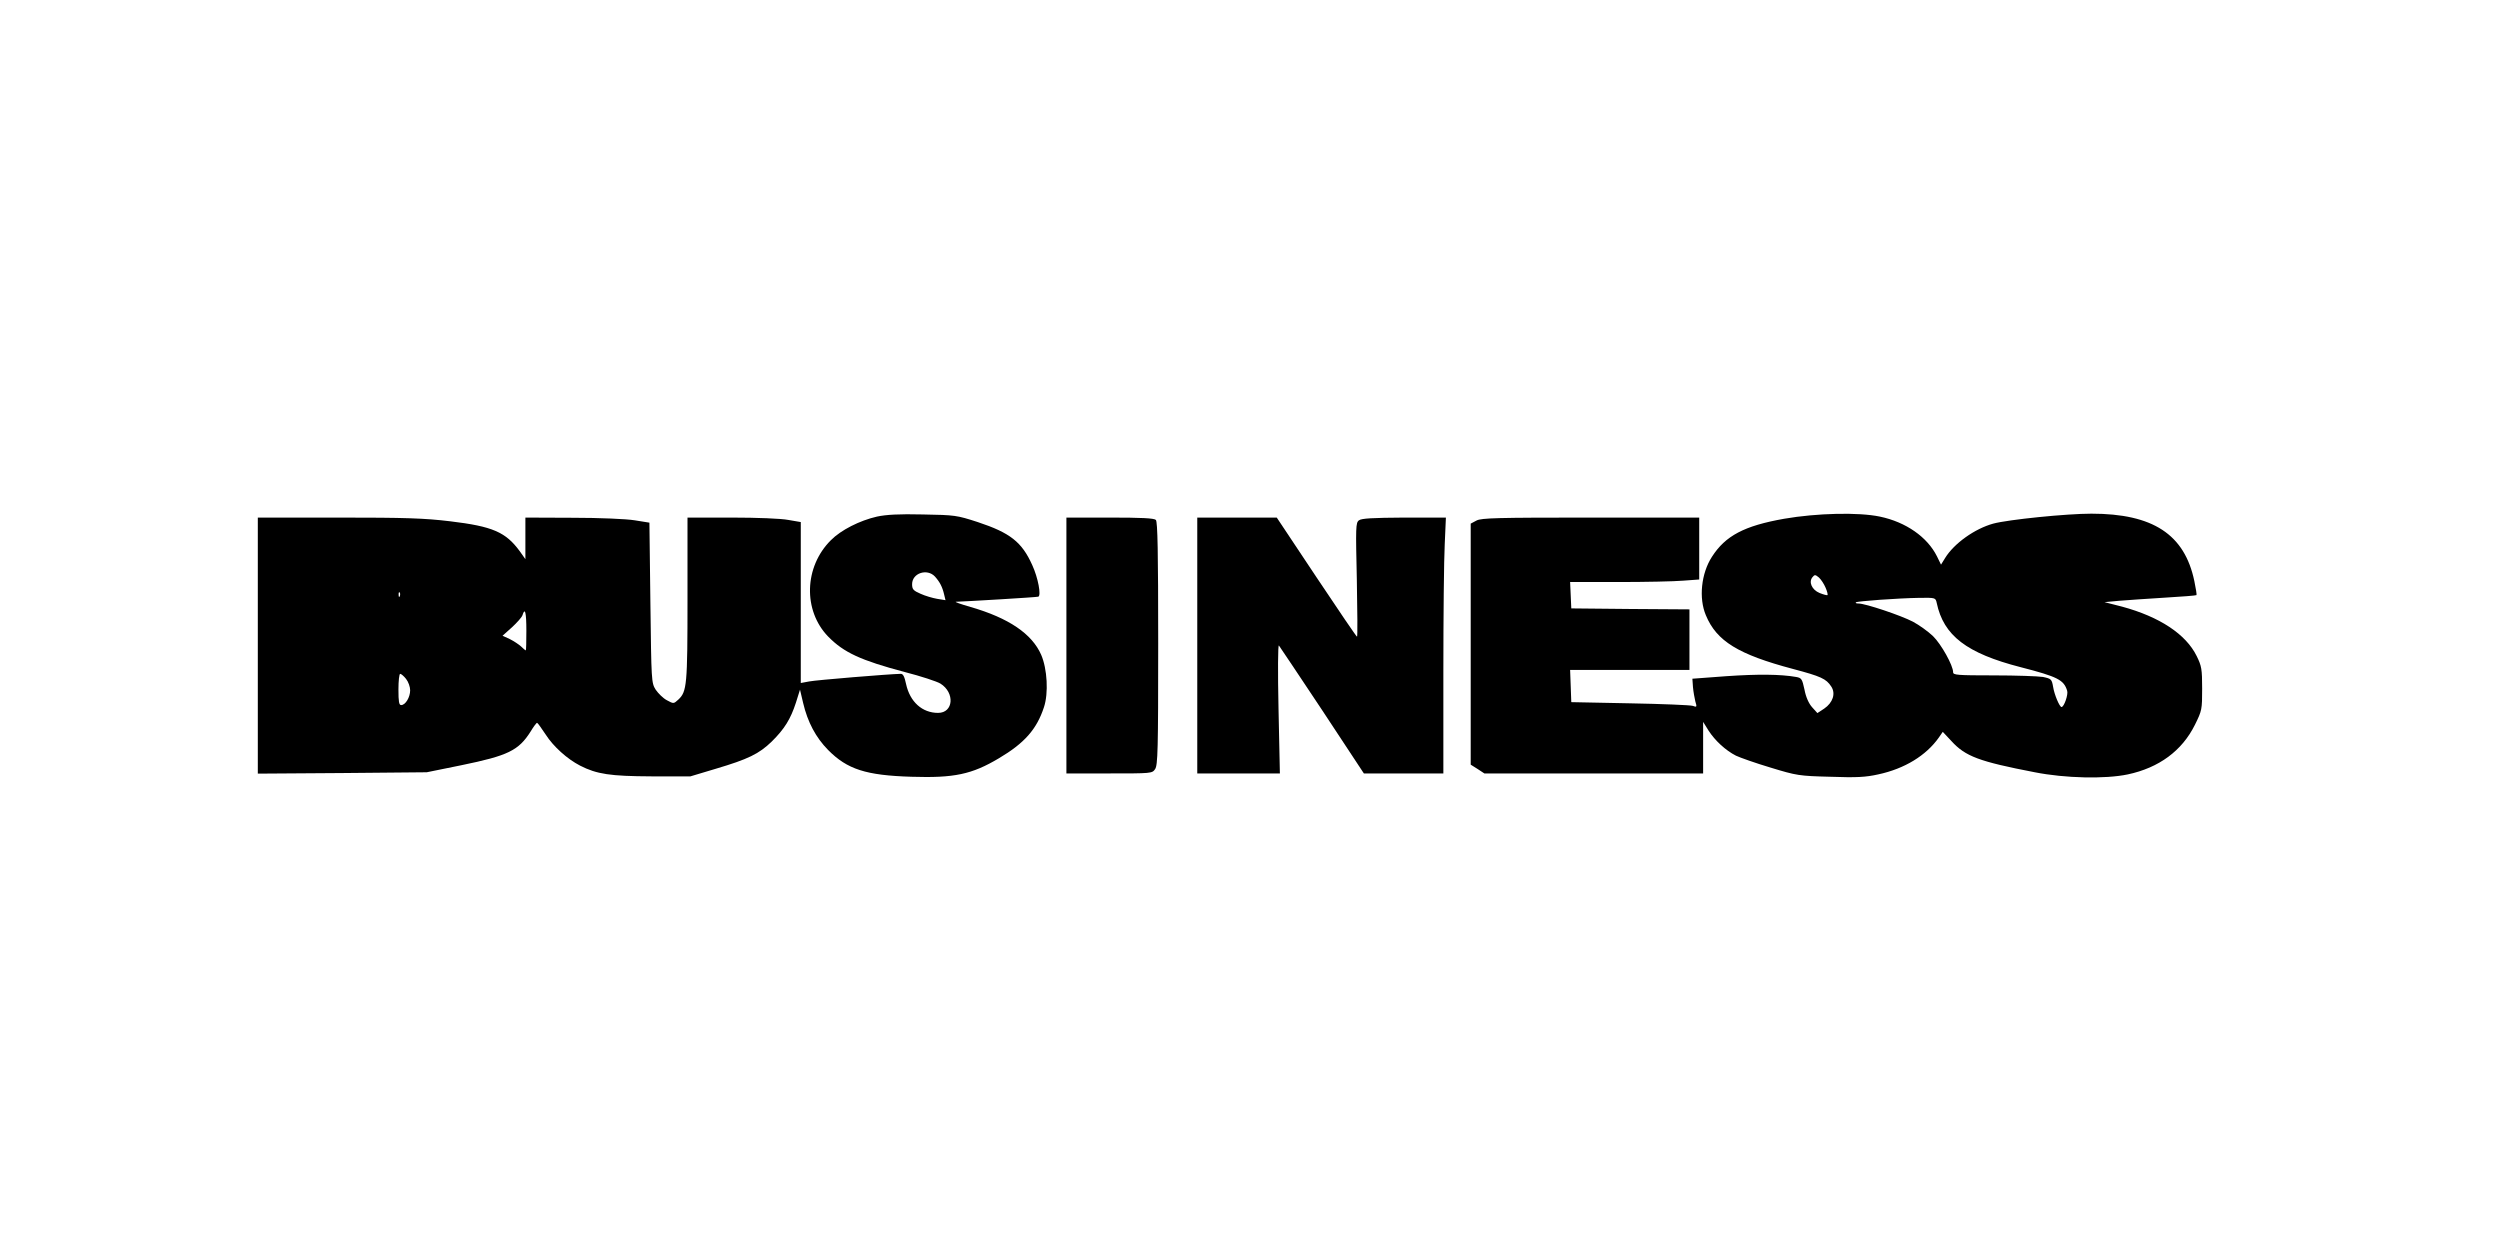
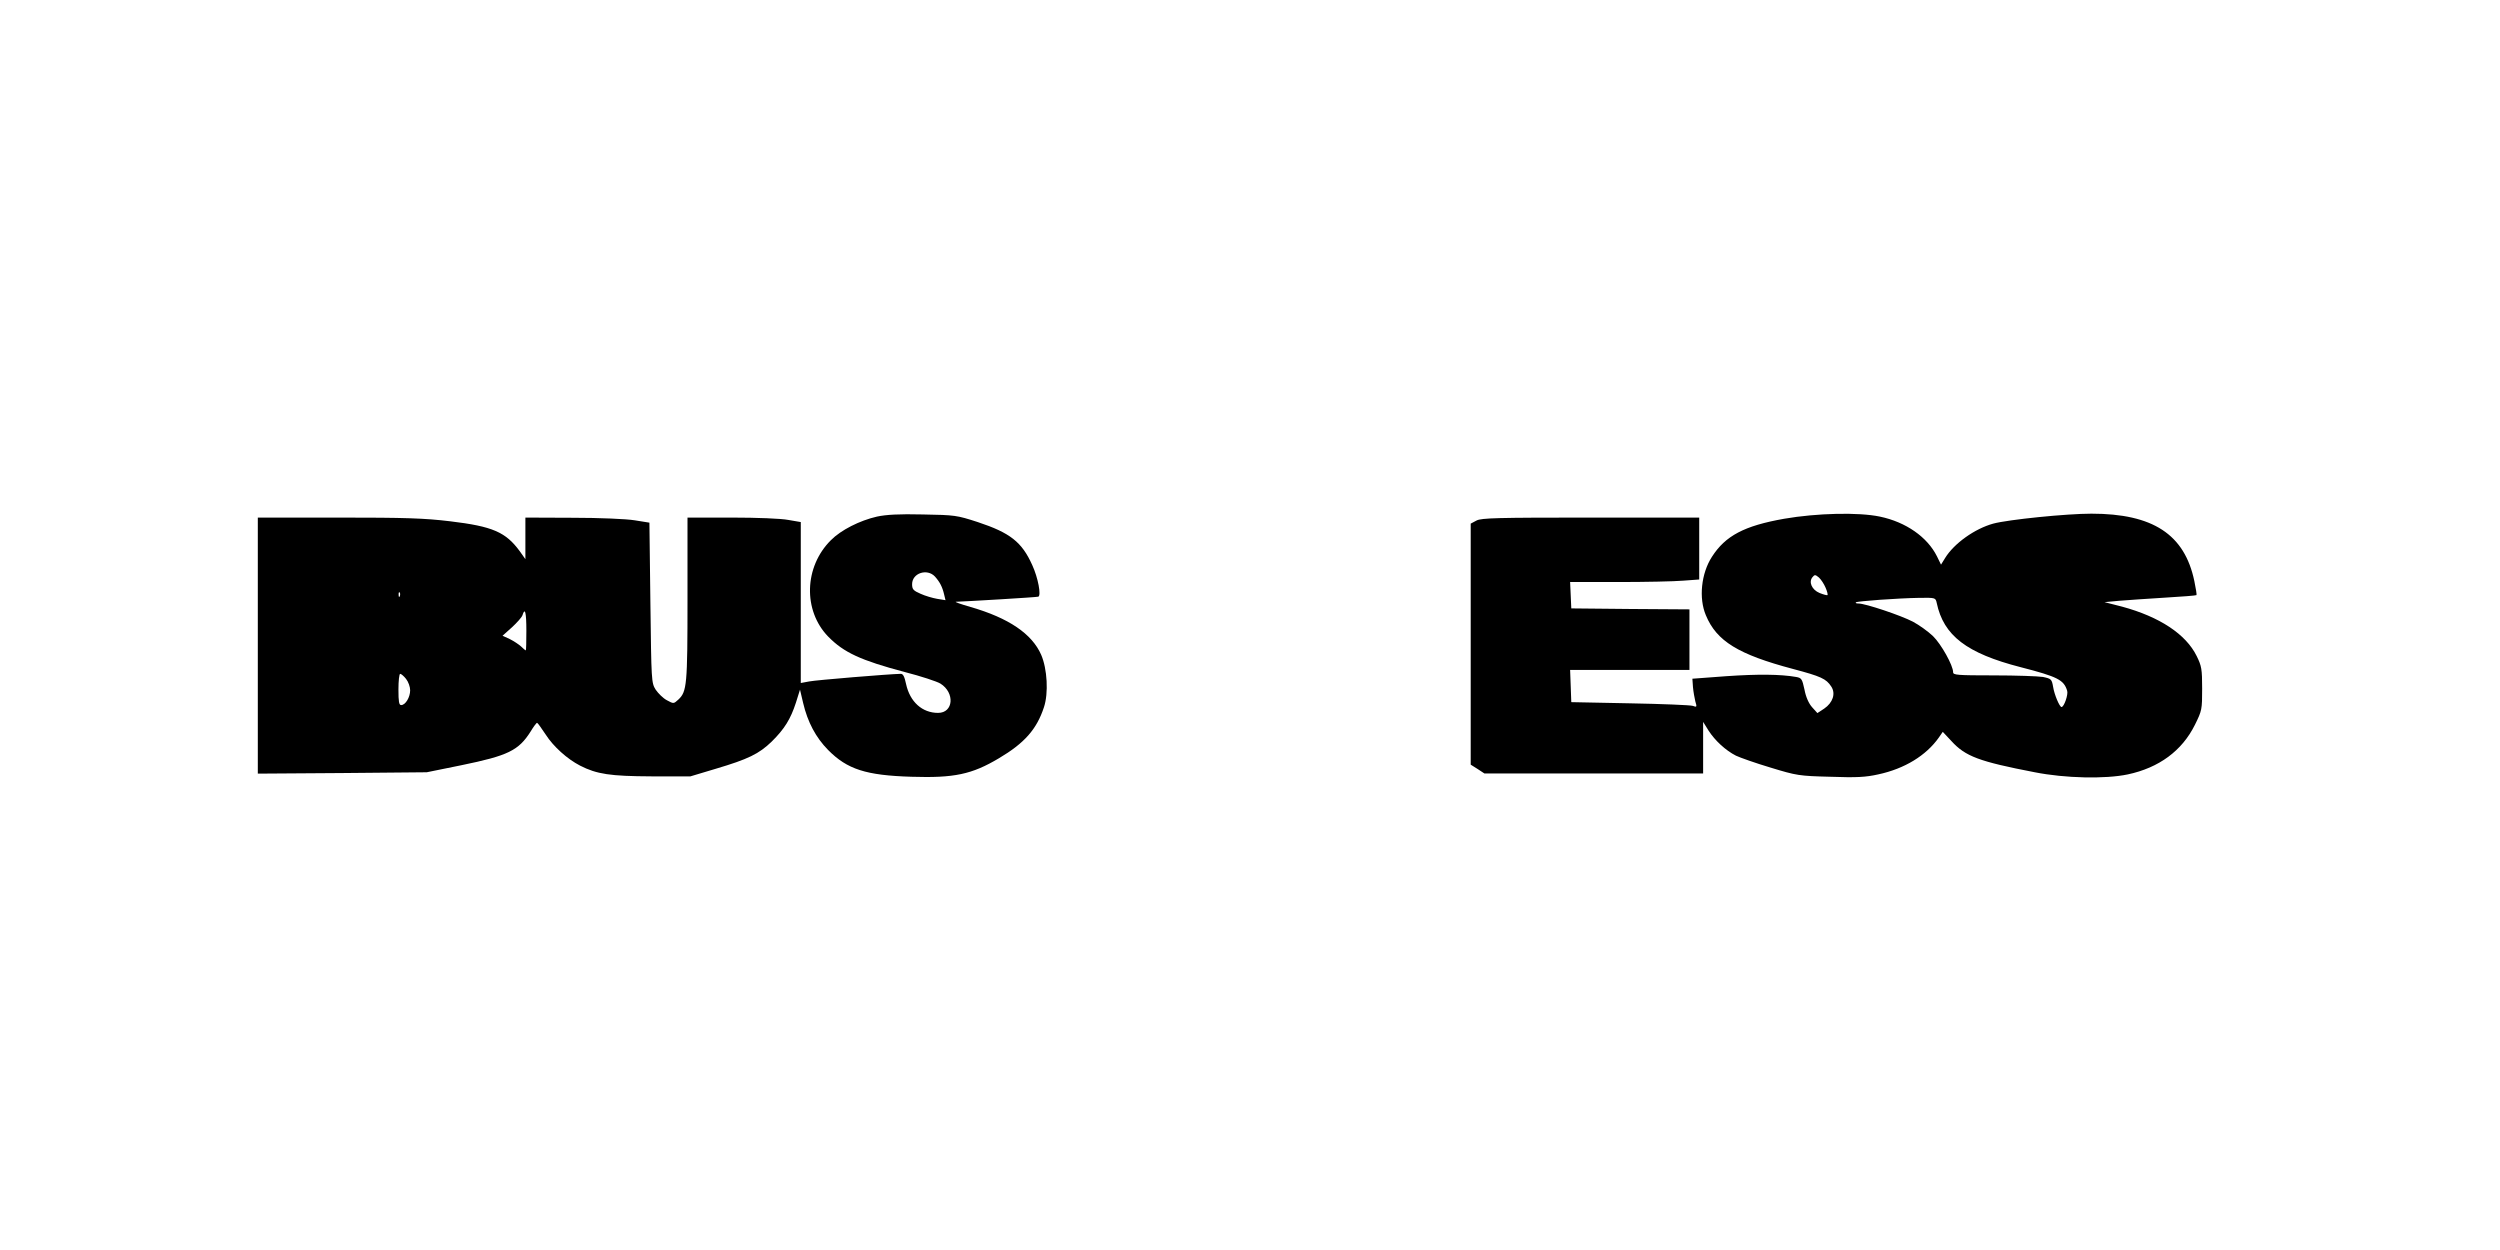
<svg xmlns="http://www.w3.org/2000/svg" version="1.0" width="1280pt" height="640pt" viewBox="0 0 1280 640" preserveAspectRatio="xMidYMid meet">
  <g transform="translate(0,640) scale(0.1,-0.1)" fill="#000000" stroke="none">
    <path d="M4490 3755 c-88 -20 -185 -69 -236 -121 -137 -136 -143 -360 -14 -493 80 -82 167 -122 393 -182 82 -21 164 -48 182 -59 75 -47 67 -150 -12 -150 -81 0 -144 56 -164 148 -8 38 -15 52 -27 52 -58 -1 -435 -32 -469 -39 l-43 -8 0 412 0 412 -64 11 c-36 7 -159 12 -290 12 l-226 0 0 -416 c0 -442 -3 -475 -47 -516 -24 -22 -24 -22 -59 -3 -19 10 -44 35 -57 54 -22 35 -22 44 -27 446 l-5 409 -75 12 c-42 7 -181 13 -317 13 l-243 1 0 -107 0 -106 -29 41 c-72 98 -139 127 -356 153 -133 16 -230 19 -572 19 l-413 0 0 -656 0 -655 433 3 432 4 177 36 c239 49 293 75 355 173 15 25 30 45 33 44 3 0 22 -27 44 -60 39 -61 110 -125 176 -159 86 -44 155 -54 365 -55 l200 0 130 39 c165 49 221 76 286 139 66 65 97 116 124 199 l21 67 16 -68 c23 -98 65 -177 128 -241 98 -99 194 -130 427 -137 218 -7 309 12 448 95 130 77 193 148 230 261 24 72 17 196 -14 268 -47 108 -167 189 -361 245 -52 15 -86 27 -75 27 60 2 412 23 421 26 16 5 -1 97 -31 162 -53 118 -113 165 -279 220 -108 35 -116 36 -281 39 -123 3 -188 -1 -235 -11z m297 -307 c25 -28 38 -53 47 -92 l7 -29 -43 7 c-23 4 -61 15 -85 26 -37 16 -43 23 -43 49 0 57 77 82 117 39z m-2740 -100 c-3 -8 -6 -5 -6 6 -1 11 2 17 5 13 3 -3 4 -12 1 -19z m648 -178 c0 -55 -1 -100 -3 -100 -2 0 -13 9 -24 20 -12 11 -38 28 -58 38 l-37 17 48 43 c26 24 51 52 54 62 13 42 20 16 20 -80z m-616 -246 c12 -15 21 -41 21 -58 0 -36 -24 -76 -46 -76 -11 0 -14 17 -14 80 0 44 4 80 9 80 5 0 19 -12 30 -26z" />
    <path d="M9135 3744 c-204 -36 -301 -87 -370 -195 -55 -85 -68 -212 -31 -299 55 -133 167 -201 446 -275 143 -38 170 -50 196 -90 24 -36 8 -83 -36 -113 l-35 -23 -27 30 c-17 19 -32 52 -39 90 -12 55 -15 60 -43 65 -80 14 -196 15 -356 4 l-175 -13 3 -43 c2 -23 8 -56 12 -73 9 -29 8 -31 -13 -23 -12 4 -157 10 -322 13 l-300 6 -3 83 -3 82 306 0 305 0 0 155 0 155 -302 2 -303 3 -3 68 -3 67 248 0 c136 0 285 3 331 7 l82 6 0 158 0 159 -555 0 c-479 0 -560 -2 -585 -15 l-30 -16 0 -617 0 -617 35 -22 35 -23 560 0 560 0 0 132 0 132 28 -45 c33 -51 87 -101 140 -128 21 -10 100 -38 177 -61 134 -41 147 -43 306 -47 135 -5 182 -2 245 12 136 29 246 97 311 189 l20 29 44 -47 c72 -79 142 -105 427 -160 156 -31 362 -35 476 -11 160 34 278 121 344 254 36 73 37 78 37 185 0 101 -3 116 -28 167 -55 112 -190 201 -382 253 l-90 23 75 7 c41 3 147 11 234 16 88 5 161 11 162 13 2 1 -3 34 -11 72 -50 239 -212 345 -527 345 -127 0 -425 -30 -503 -51 -94 -26 -200 -101 -246 -176 l-21 -34 -21 43 c-49 98 -158 175 -292 203 -110 23 -322 18 -490 -11z m212 -353 c8 -18 12 -35 10 -38 -3 -2 -21 3 -41 11 -39 16 -57 56 -36 81 11 14 15 13 33 -2 11 -10 26 -33 34 -52z m569 -78 c35 -167 153 -258 430 -329 190 -49 221 -65 238 -121 6 -19 -16 -83 -29 -83 -10 0 -37 64 -43 103 -7 40 -10 42 -52 51 -25 4 -138 8 -252 8 -187 0 -208 2 -208 16 0 35 -61 144 -103 185 -25 24 -71 57 -103 74 -61 32 -243 93 -278 93 -11 0 -17 2 -14 6 7 6 210 21 325 23 82 1 83 1 89 -26z" />
-     <path d="M5460 3095 l0 -655 219 0 c216 0 220 0 235 22 14 20 16 98 16 643 0 470 -3 624 -12 633 -9 9 -75 12 -235 12 l-223 0 0 -655z" />
-     <path d="M6130 3095 l0 -655 212 0 211 0 -7 332 c-4 188 -3 329 2 323 5 -6 104 -155 222 -332 l213 -323 203 0 204 0 0 518 c0 286 3 580 7 655 l6 137 -214 0 c-162 -1 -218 -4 -231 -14 -17 -12 -17 -35 -11 -305 3 -160 4 -291 1 -291 -3 0 -96 137 -208 305 l-203 305 -203 0 -204 0 0 -655z" />
  </g>
</svg>